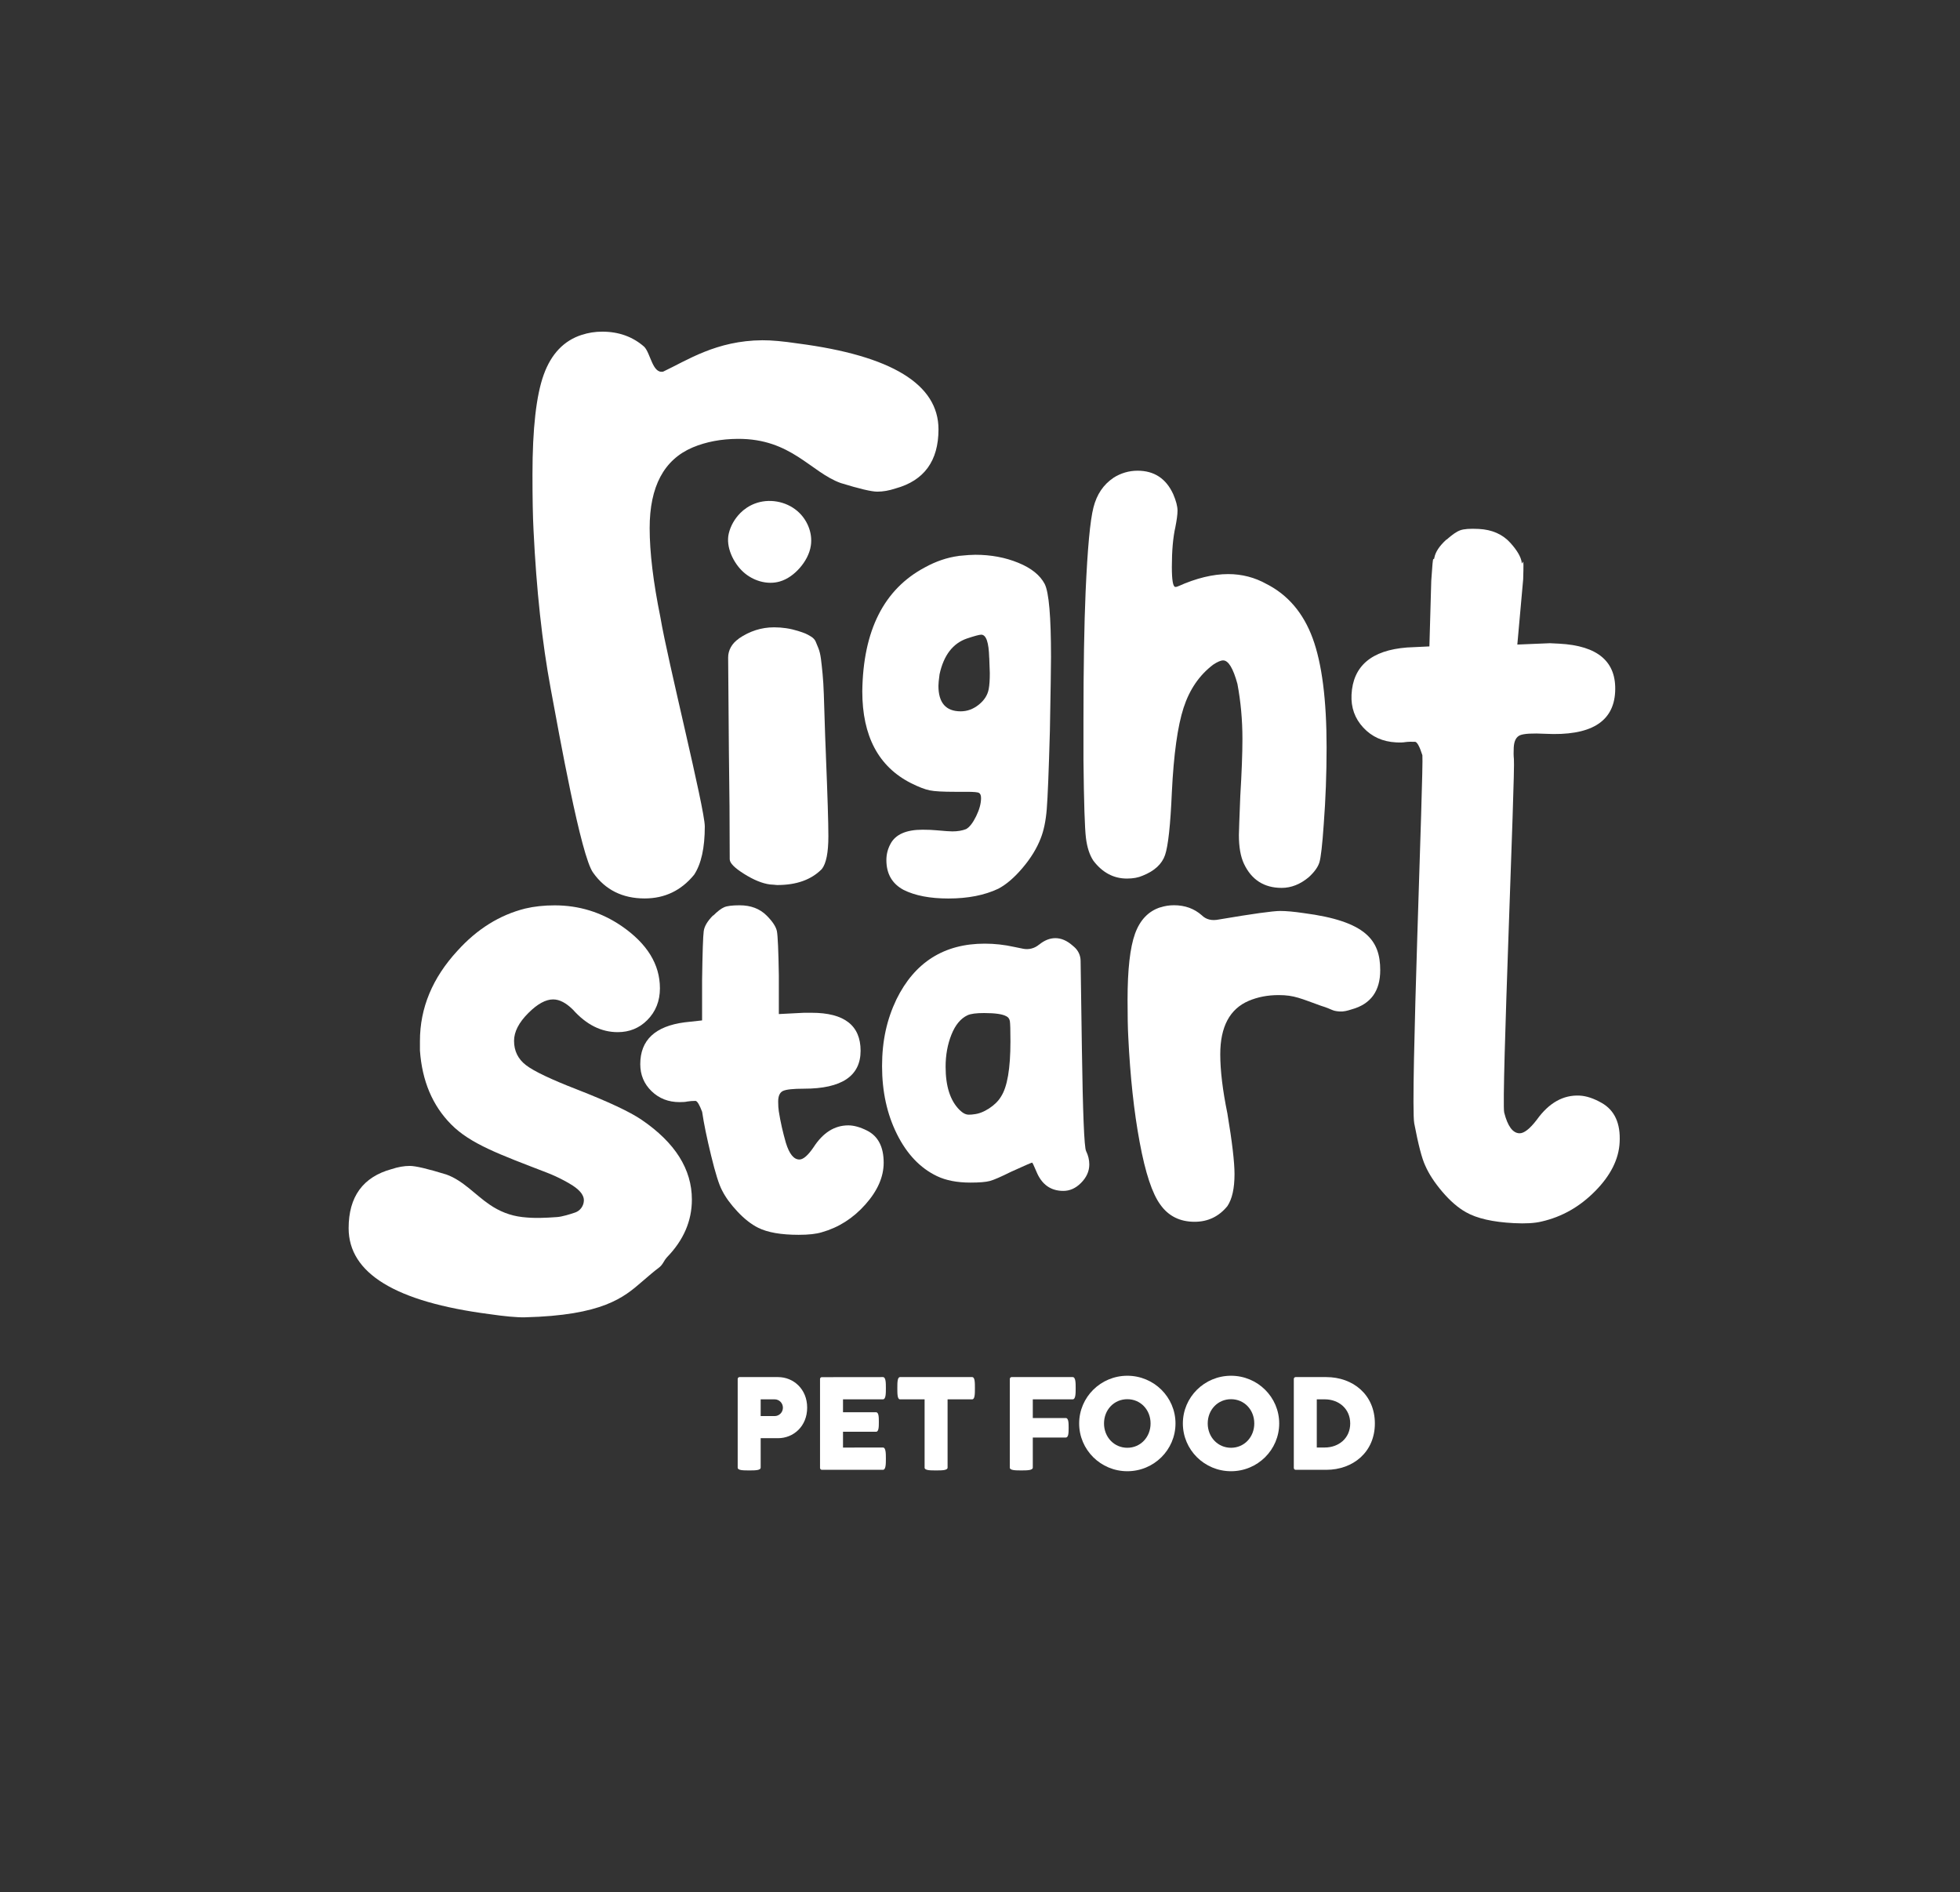
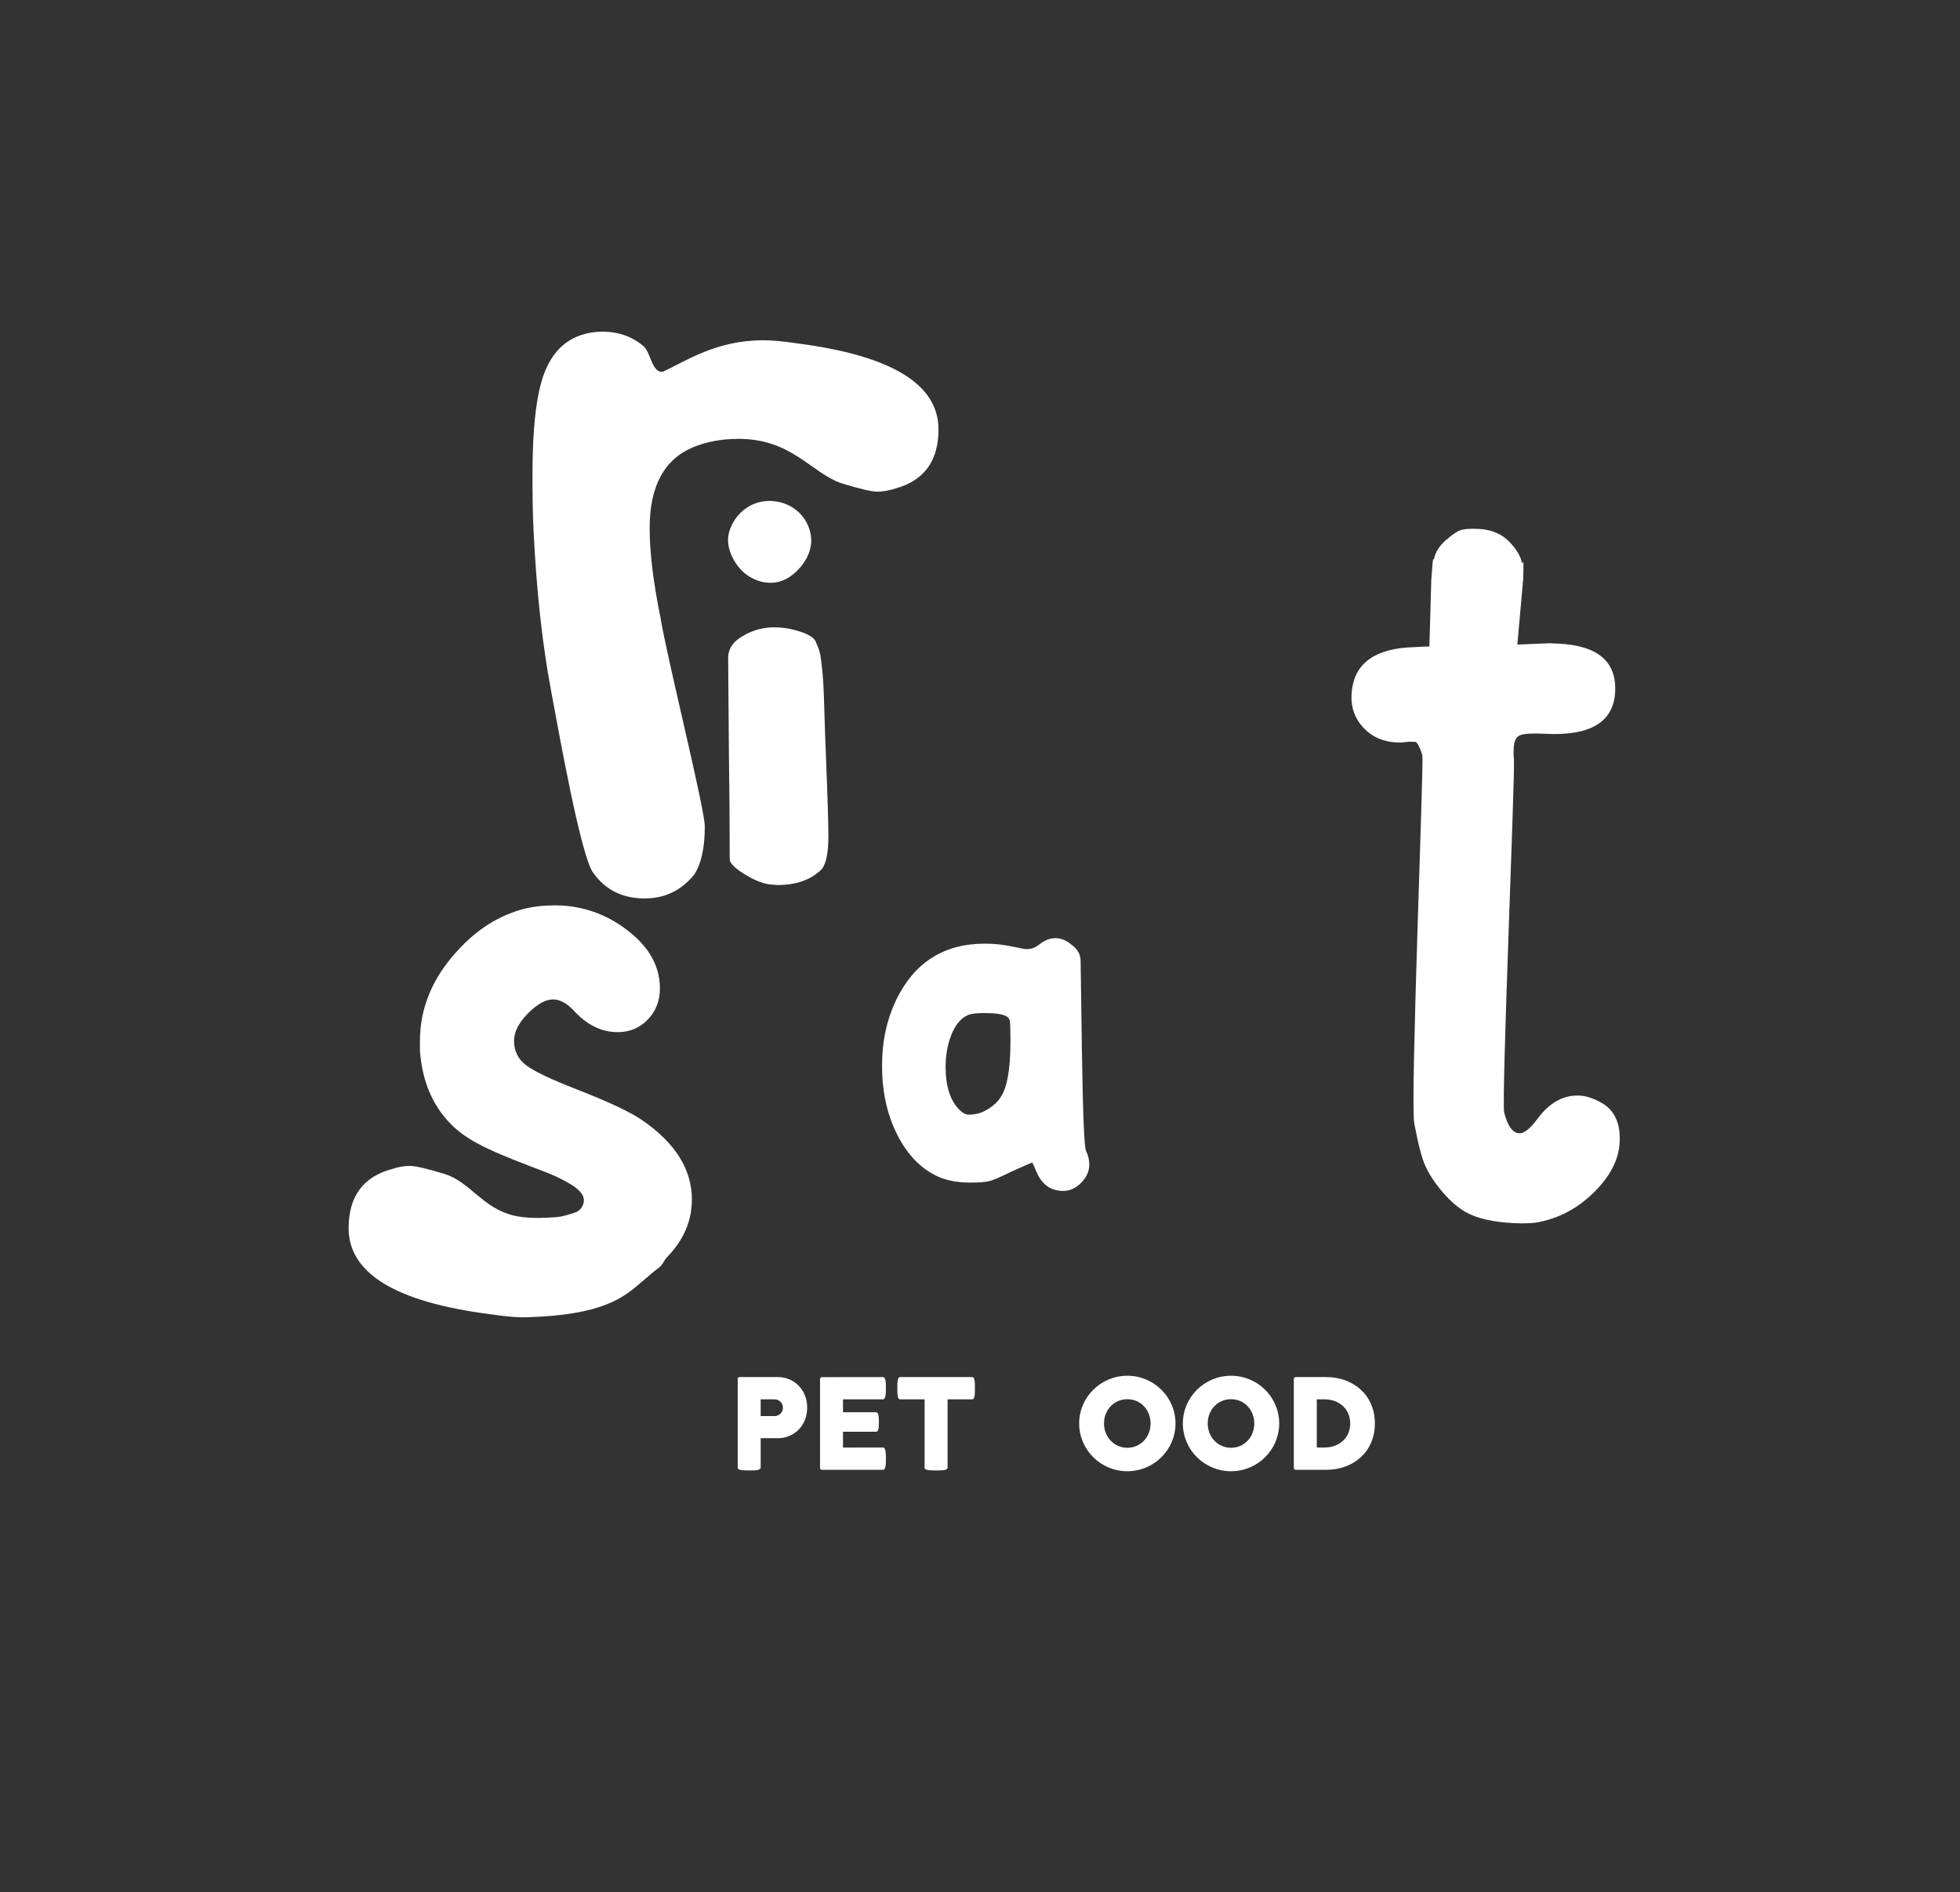
<svg xmlns="http://www.w3.org/2000/svg" width="461" height="445" viewBox="0 0 461 445" fill="none">
  <rect x="0" y="0" width="461" height="445" fill="#333333" stroke="none" />
  <path d="M244.402 222.161C245.643 221.145 246.917 220.632 248.225 220.632C249.611 220.632 250.953 221.212 252.272 222.373L252.675 222.719C253.603 223.534 254.15 224.706 254.162 225.945L254.463 246.585C254.687 261.789 255.011 269.826 255.447 270.697C255.95 271.713 256.208 272.773 256.208 273.856C256.208 275.452 255.548 276.914 254.24 278.22C252.999 279.459 251.613 280.073 250.092 280.073C247.107 280.073 244.994 278.544 243.753 275.497C243.172 274.113 242.837 273.42 242.769 273.42C242.624 273.42 240.947 274.146 237.739 275.608C235.402 276.769 233.77 277.484 232.82 277.74C231.869 277.997 230.338 278.12 228.236 278.12C225.105 278.12 222.478 277.606 220.365 276.591C216.43 274.704 213.3 271.411 210.963 266.712C208.627 262.023 207.464 256.699 207.464 250.726C207.464 244.754 208.593 239.742 210.851 235.02C215.144 226.291 222.065 221.926 231.612 221.926C233.937 221.926 236.241 222.183 238.499 222.686L240.634 223.121C241.976 223.4 243.362 223.032 244.402 222.139V222.161ZM236.71 239.017C235.849 238.503 234.094 238.246 231.456 238.246C229.622 238.246 228.325 238.414 227.576 238.76C225.966 239.508 224.703 241.026 223.786 243.314C222.87 245.603 222.411 248.126 222.411 250.883C222.411 255.471 223.496 258.853 225.687 261.03C226.436 261.778 227.151 262.146 227.845 262.146C228.359 262.146 228.761 262.113 229.052 262.057C230.203 261.945 231.389 261.487 232.629 260.684C233.859 259.88 234.798 258.965 235.424 257.926C236.922 255.638 237.66 251.307 237.66 244.944C237.66 242.31 237.616 240.713 237.526 240.166C237.437 239.619 237.168 239.24 236.71 239.006V239.017Z" fill="white" />
  <path d="M340.255 126.904C341.523 125.768 342.579 125.029 343.451 124.712C344.31 124.395 345.762 124.289 347.809 124.395C350.939 124.553 353.422 125.649 355.245 127.67C356.843 129.44 357.727 130.971 357.912 132.239C358.084 133.52 358.48 129.255 358.256 136.241L356.882 151.587L364.542 151.27L366.708 151.376C375.86 151.851 380.258 155.641 379.888 162.733C379.518 169.839 374.038 173.114 363.446 172.572C360.435 172.414 358.467 172.533 357.543 172.902C356.618 173.285 356.116 174.25 356.037 175.808C355.984 176.891 355.997 177.802 356.077 178.529C356.407 181.566 353.105 258.706 353.792 261.638C354.598 264.821 355.773 266.445 357.344 266.524C358.427 266.577 359.814 265.507 361.491 263.302C364.344 259.34 367.712 257.464 371.555 257.663C373.113 257.742 374.843 258.31 376.719 259.379C379.769 261.109 381.182 264.2 380.945 268.65C380.747 272.626 378.818 276.456 375.187 280.127C371.555 283.812 367.355 286.189 362.601 287.272C361.003 287.668 358.824 287.8 356.063 287.655C351.124 287.404 347.36 286.545 344.785 285.079C342.91 284.023 341.061 282.412 339.238 280.272C337.416 278.133 336.069 276.073 335.21 274.092C334.444 272.48 333.586 269.179 332.635 264.187C331.684 259.195 334.867 180.892 334.55 177.617C333.929 175.663 333.374 174.606 332.899 174.461C332.054 174.421 331.275 174.434 330.535 174.527C330.046 174.619 329.32 174.646 328.356 174.593C325.226 174.434 322.651 173.272 320.657 171.12C318.649 168.967 317.738 166.378 317.883 163.367C318.227 156.619 322.585 152.921 330.944 152.274L336.201 152.023L336.637 136.584C337.152 128.766 337.112 132.556 337.363 131.183C337.614 129.809 338.565 128.383 340.202 126.891L340.255 126.904Z" fill="white" />
  <path d="M136.849 78.753C138.368 78.251 139.966 78 141.656 78C145.526 78 148.814 79.175 151.508 81.539C153.027 83.058 153.45 87.905 155.972 87.403C161.585 84.762 168.479 80.087 179.308 80.021C181.5 80.007 184.274 80.272 187.641 80.773C209.71 83.639 220.737 90.375 220.737 100.98C220.737 108.388 217.37 113.024 210.634 114.873C209.115 115.375 207.689 115.626 206.342 115.626C204.995 115.626 202.129 114.952 197.758 113.605C190.679 111.083 186.123 103.132 173.524 103.211C169.641 103.238 166.115 103.885 162.905 105.232C156.17 108.098 152.802 114.411 152.802 124.184C152.802 129.915 153.648 136.901 155.325 145.156C157.002 155.259 165.771 190.151 165.771 194.363C165.771 199.422 164.926 203.212 163.249 205.734C160.211 209.445 156.342 211.294 151.627 211.294C146.41 211.294 142.356 209.274 139.503 205.232C136.638 201.363 131.553 172.863 129.532 161.994C127.512 151.125 126.165 138.711 125.491 124.725C125.319 121.529 125.24 117.144 125.24 111.584C125.24 100.808 126.125 92.976 127.895 88.09C129.664 83.203 132.649 80.087 136.862 78.74L136.849 78.753Z" fill="white" />
  <path d="M174.063 120.71C175.04 119.72 176.216 118.941 177.523 118.439C180.838 117.171 184.8 117.858 187.507 120.156C189.832 122.123 191.166 125.28 190.717 128.291C190.426 130.259 189.409 132.081 188.102 133.574C186.834 135.013 185.236 136.228 183.4 136.756C180.429 137.615 177.087 136.585 174.803 134.498C172.518 132.411 170.656 128.634 171.409 125.478C171.831 123.682 172.782 122.018 174.089 120.697L174.063 120.71ZM173.746 150.188C176.321 148.418 179.095 147.533 182.066 147.533C183.994 147.533 185.87 147.81 187.679 148.378C188.458 148.616 189.039 148.827 189.422 148.986C189.805 149.144 190.254 149.395 190.769 149.712C191.284 150.029 191.641 150.425 191.839 150.861C192.037 151.31 192.262 151.852 192.513 152.499C192.764 153.146 192.962 153.965 193.094 154.982C193.226 155.985 193.345 157.161 193.477 158.495C193.609 159.828 193.701 161.413 193.767 163.275C193.833 165.137 193.899 167.211 193.965 169.509C194.031 171.807 194.124 174.488 194.256 177.552V177.671C194.639 187.1 194.837 193.426 194.837 196.648C194.837 200.518 194.322 203.093 193.292 204.387C190.835 206.884 187.362 208.138 182.845 208.138C182.713 208.138 182.462 208.125 182.066 208.072C181.683 208.033 181.353 208.006 181.102 208.006C179.293 207.768 177.259 206.936 175.014 205.523C172.756 204.11 171.633 202.961 171.633 202.076C171.633 194.02 171.567 185.476 171.435 176.442L171.263 154.638C171.25 152.908 172.175 151.284 173.759 150.214L173.746 150.188Z" fill="white" />
-   <path d="M225.491 130.734C227.287 130.549 228.594 130.47 229.4 130.47C233.084 130.47 236.465 131.104 239.516 132.359C242.58 133.613 244.64 135.277 245.723 137.351C246.714 139.332 247.202 145.037 247.202 154.493C247.202 156.738 247.11 162.549 246.938 171.899C246.674 181.435 246.423 187.576 246.199 190.323C245.974 193.07 245.499 195.341 244.786 197.137C243.887 199.475 242.474 201.799 240.533 204.084C238.592 206.382 236.69 208.019 234.801 209.01C231.566 210.542 227.643 211.308 223.061 211.308C218.742 211.308 215.229 210.634 212.535 209.287C209.841 207.848 208.481 205.51 208.481 202.275C208.481 200.927 208.798 199.673 209.431 198.497C210.594 196.252 213.116 195.13 216.986 195.13C218.333 195.13 219.416 195.183 220.221 195.262C222.202 195.447 223.457 195.526 223.998 195.526C225.253 195.526 226.336 195.341 227.234 194.985C228.04 194.535 228.832 193.519 229.598 191.947C230.364 190.375 230.747 188.962 230.747 187.694C230.747 187.061 230.588 186.664 230.271 186.479C229.955 186.295 228.99 186.215 227.366 186.215H224.672C221.793 186.215 219.785 186.11 218.663 185.872C217.54 185.647 216.074 185.08 214.278 184.182C206.632 180.312 202.815 173.114 202.815 162.589C203 148.286 207.899 138.566 217.527 133.442C220.142 132.002 222.797 131.104 225.491 130.748V130.734ZM232.662 154.665C232.569 151.059 231.949 149.263 230.787 149.263C230.338 149.263 229.215 149.567 227.432 150.161C224.117 151.297 221.965 154.097 220.987 158.574C220.802 159.908 220.723 160.806 220.723 161.281C220.723 165.283 222.466 167.29 225.966 167.29C227.485 167.29 228.898 166.775 230.192 165.745C231.486 164.715 232.279 163.487 232.543 162.087C232.728 161.149 232.807 159.881 232.807 158.283C232.807 157.887 232.781 157.28 232.741 156.487C232.701 155.682 232.675 155.087 232.675 154.691L232.662 154.665Z" fill="white" />
-   <path d="M261.862 112.377C263.645 111.254 265.546 110.7 267.567 110.7C271.476 110.7 274.276 112.549 275.953 116.233C276.627 117.805 276.957 119.086 276.957 120.09C276.957 120.988 276.785 122.269 276.455 123.946C275.9 126.402 275.623 129.532 275.623 133.336C275.623 136.466 275.9 138.037 276.455 138.037C276.68 138.037 276.904 137.985 277.129 137.866C281.381 135.964 285.29 135.013 288.869 135.013C292.105 135.013 295.129 135.792 297.929 137.364C302.961 139.939 306.566 144.192 308.745 150.108C310.924 156.038 312.021 164.583 312.021 175.769C312.021 181.923 311.796 187.958 311.347 193.875C311.017 198.682 310.673 201.64 310.343 202.763C310.013 203.886 309.168 205.061 307.834 206.289C305.827 207.966 303.7 208.812 301.455 208.812C297.322 208.812 294.35 206.91 292.567 203.106C291.788 201.429 291.392 199.197 291.392 196.397C291.392 195.843 291.497 192.766 291.722 187.179C292.052 181.698 292.224 177.235 292.224 173.761C292.224 169.297 291.828 164.992 291.048 160.845C290.045 157.161 288.922 155.312 287.694 155.312C287.139 155.312 286.347 155.642 285.343 156.315C282.094 158.772 279.783 162.153 278.383 166.458C276.983 170.763 276.059 177.393 275.623 186.334C275.293 194.047 274.752 198.973 274.025 201.086C273.299 203.212 271.542 204.836 268.742 205.946C267.739 206.395 266.511 206.619 265.058 206.619C261.928 206.619 259.3 205.219 257.174 202.433C256.275 201.086 255.694 199.303 255.417 197.071C255.14 194.839 254.942 188.738 254.836 178.793V169.231C254.836 156.936 255.008 146.925 255.338 139.213C255.787 129.044 256.394 122.414 257.187 119.337C257.966 116.26 259.538 113.949 261.888 112.377H261.862Z" fill="white" />
  <path d="M162.732 282.108C162.732 274.977 158.796 268.73 150.912 263.355C148.165 261.48 143.094 259.102 135.724 256.223C129.597 253.846 125.595 251.944 123.72 250.505C121.844 249.065 120.907 247.164 120.907 244.786C120.907 242.66 122.029 240.468 124.288 238.223C126.414 236.097 128.355 235.04 130.098 235.04C131.604 235.04 133.162 235.859 134.787 237.483C137.917 240.983 141.417 242.739 145.286 242.739C148.033 242.739 150.344 241.802 152.22 239.926C154.214 237.932 155.217 235.423 155.217 232.425C155.217 226.799 152.22 221.926 146.211 217.792C141.456 214.543 136.2 212.919 130.455 212.919C127.959 212.919 125.635 213.17 123.522 213.672C117.526 215.177 112.204 218.492 107.581 223.616C101.704 229.995 98.772 237.061 98.772 244.813V247.058C99.274 254.19 101.704 259.974 106.089 264.412C110.632 269.021 117.499 271.49 128.567 275.756C129.98 276.297 131.353 276.931 132.687 277.645C134.021 278.358 135.513 279.203 136.49 280.312C137.019 280.907 137.389 281.673 137.322 282.465C137.243 283.667 136.438 284.75 135.302 285.146C134.166 285.542 132.212 286.15 131.01 286.229C128.144 286.427 125.754 286.559 122.861 286.229C119.969 285.899 117.447 284.869 115.149 283.297C111.768 280.999 108.915 277.618 104.98 276.218C100.608 274.871 97.742 274.198 96.395 274.198C95.048 274.198 93.622 274.449 92.103 274.95C85.368 276.799 82 281.435 82 288.844C82 299.449 93.028 306.184 115.096 309.05C118.463 309.552 121.686 309.855 123.429 309.803C141.76 309.354 146.699 305.154 151.018 301.403C152.365 300.241 154.029 298.815 154.861 298.22C155.997 297.388 156.023 296.596 156.921 295.632C160.791 291.63 162.732 287.127 162.732 282.122V282.108Z" fill="white" />
-   <path d="M167.762 215.322C168.766 214.319 169.624 213.658 170.337 213.355C171.037 213.051 172.252 212.906 173.969 212.906C176.597 212.906 178.71 213.711 180.321 215.322C181.734 216.736 182.54 217.977 182.738 219.034C182.936 220.09 183.095 223.55 183.187 229.401V238.487L189.091 238.183H190.913C198.586 238.183 202.416 241.168 202.416 247.111C202.416 253.054 197.979 256.038 189.091 256.038C186.568 256.038 184.93 256.21 184.164 256.567C183.412 256.923 183.029 257.755 183.029 259.063C183.029 259.974 183.082 260.727 183.174 261.334C183.57 263.857 184.138 266.326 184.838 268.756C185.644 271.385 186.7 272.692 188.021 272.692C188.932 272.692 190.041 271.728 191.349 269.813C193.568 266.379 196.288 264.662 199.524 264.662C200.831 264.662 202.297 265.072 203.908 265.877C206.536 267.185 207.844 269.72 207.844 273.445C207.844 276.773 206.404 280.061 203.525 283.284C200.646 286.519 197.239 288.685 193.303 289.795C191.996 290.204 190.173 290.402 187.849 290.402C183.715 290.402 180.533 289.847 178.314 288.738C176.703 287.932 175.078 286.665 173.467 284.948C171.856 283.231 170.641 281.567 169.835 279.956C169.122 278.648 168.264 275.914 167.26 271.781C166.256 267.647 165.543 264.213 165.147 261.48C164.539 259.868 164.038 259.01 163.628 258.904C162.915 258.904 162.268 258.957 161.66 259.05C161.251 259.155 160.657 259.195 159.838 259.195C157.21 259.195 155.017 258.336 153.248 256.62C151.478 254.903 150.593 252.79 150.593 250.267C150.593 244.615 154.08 241.339 161.04 240.428L165.134 239.979V230.589C165.226 224.026 165.358 220.169 165.517 219.007C165.662 217.845 166.402 216.617 167.709 215.296L167.762 215.322Z" fill="white" />
-   <path d="M272.931 213.394C273.935 213.064 275.005 212.892 276.114 212.892C278.69 212.892 280.869 213.672 282.651 215.243C283.655 216.247 285.002 216.59 286.68 216.247C294.617 214.9 299.424 214.239 301.101 214.239C302.554 214.239 304.403 214.411 306.635 214.741C321.281 216.643 324.635 221.12 324.635 228.159C324.635 233.085 322.403 236.149 317.926 237.377C316.923 237.708 315.972 237.945 315.074 237.879C313.146 237.734 313.595 237.43 310.689 236.532C305.988 234.855 304.442 234.023 300.758 234.023C298.182 234.023 295.832 234.472 293.719 235.37C289.242 237.272 287.01 241.471 287.01 247.943C287.01 251.746 287.564 256.382 288.687 261.862C289.809 268.571 290.364 273.326 290.364 276.112C290.364 279.467 289.809 281.976 288.687 283.653C286.68 286.11 284.104 287.338 280.974 287.338C277.514 287.338 274.82 285.991 272.918 283.31C271.016 280.735 269.392 275.848 268.058 268.637C266.711 261.427 265.826 253.186 265.377 243.901C265.258 241.775 265.206 238.87 265.206 235.185C265.206 228.027 265.787 222.837 266.962 219.588C268.137 216.352 270.118 214.279 272.918 213.381L272.931 213.394Z" fill="white" />
  <path d="M176.218 345.811C177.573 345.811 178.913 345.811 178.913 345.149V338.232H182.994C186.634 338.232 189.848 335.427 189.848 331.046C189.848 326.682 186.634 323.861 182.994 323.861H173.933C173.697 323.861 173.508 324.066 173.508 324.318V345.165C173.508 345.811 174.847 345.811 176.218 345.811ZM182.19 333.032H178.913V329.093H182.19C183.277 329.093 184.144 329.975 184.144 331.062C184.144 332.149 183.277 333.032 182.19 333.032Z" fill="white" />
  <path d="M193.299 345.669H207.669C208.347 345.669 208.363 344.346 208.363 343.053C208.363 341.73 208.347 340.422 207.654 340.422L198.278 340.438V336.719H206.046C206.692 336.719 206.708 335.569 206.708 334.418C206.708 333.284 206.692 332.134 206.046 332.134H198.278V329.093H207.669C208.347 329.093 208.363 327.785 208.363 326.461C208.363 325.153 208.347 323.861 207.669 323.861L193.299 323.877C193.062 323.877 192.873 324.066 192.873 324.318V345.212C192.873 345.449 193.062 345.669 193.299 345.669Z" fill="white" />
  <path d="M220.165 345.811C221.52 345.811 222.875 345.811 222.875 345.149V329.093H228.658C229.304 329.093 229.304 327.785 229.304 326.461C229.304 325.153 229.304 323.861 228.658 323.861H211.703C211.057 323.861 211.057 325.153 211.057 326.461C211.057 327.785 211.057 329.093 211.687 329.093H217.47V345.165C217.47 345.811 218.825 345.811 220.165 345.811Z" fill="white" />
-   <path d="M240.208 345.811C241.563 345.811 242.918 345.795 242.918 345.149V338.074H250.671C251.333 338.074 251.348 336.924 251.348 335.774C251.348 334.639 251.333 333.489 250.671 333.489H242.918V329.093H252.294C252.987 329.093 253.003 327.785 253.003 326.461C253.003 325.169 252.987 323.861 252.294 323.861H237.939C237.687 323.861 237.514 324.066 237.514 324.318V345.165C237.514 345.795 238.853 345.811 240.208 345.811Z" fill="white" />
  <path d="M265.152 346C271.407 346 276.481 340.973 276.481 334.765C276.481 328.573 271.407 323.546 265.152 323.546C258.896 323.546 253.822 328.573 253.822 334.765C253.822 340.973 258.896 346 265.152 346ZM265.152 340.485C262.032 340.485 259.668 337.964 259.668 334.765C259.668 331.551 262.032 329.061 265.152 329.061C268.272 329.061 270.619 331.551 270.619 334.765C270.619 337.964 268.272 340.485 265.152 340.485Z" fill="white" />
  <path d="M289.544 346C295.799 346 300.873 340.973 300.873 334.765C300.873 328.573 295.799 323.546 289.544 323.546C283.288 323.546 278.214 328.573 278.214 334.765C278.214 340.973 283.288 346 289.544 346ZM289.544 340.485C286.424 340.485 284.06 337.964 284.06 334.765C284.06 331.551 286.424 329.061 289.544 329.061C292.664 329.061 295.012 331.551 295.012 334.765C295.012 337.964 292.664 340.485 289.544 340.485Z" fill="white" />
  <path d="M304.734 345.669H311.935C318.253 345.669 323.374 341.493 323.374 334.765C323.374 328.021 318.253 323.861 311.935 323.861H304.734C304.497 323.861 304.308 324.066 304.308 324.302V345.212C304.308 345.449 304.497 345.669 304.734 345.669ZM311.588 340.422H309.713V329.093H311.588C314.897 329.093 317.576 331.314 317.576 334.765C317.576 338.216 314.897 340.422 311.588 340.422Z" fill="white" />
</svg>